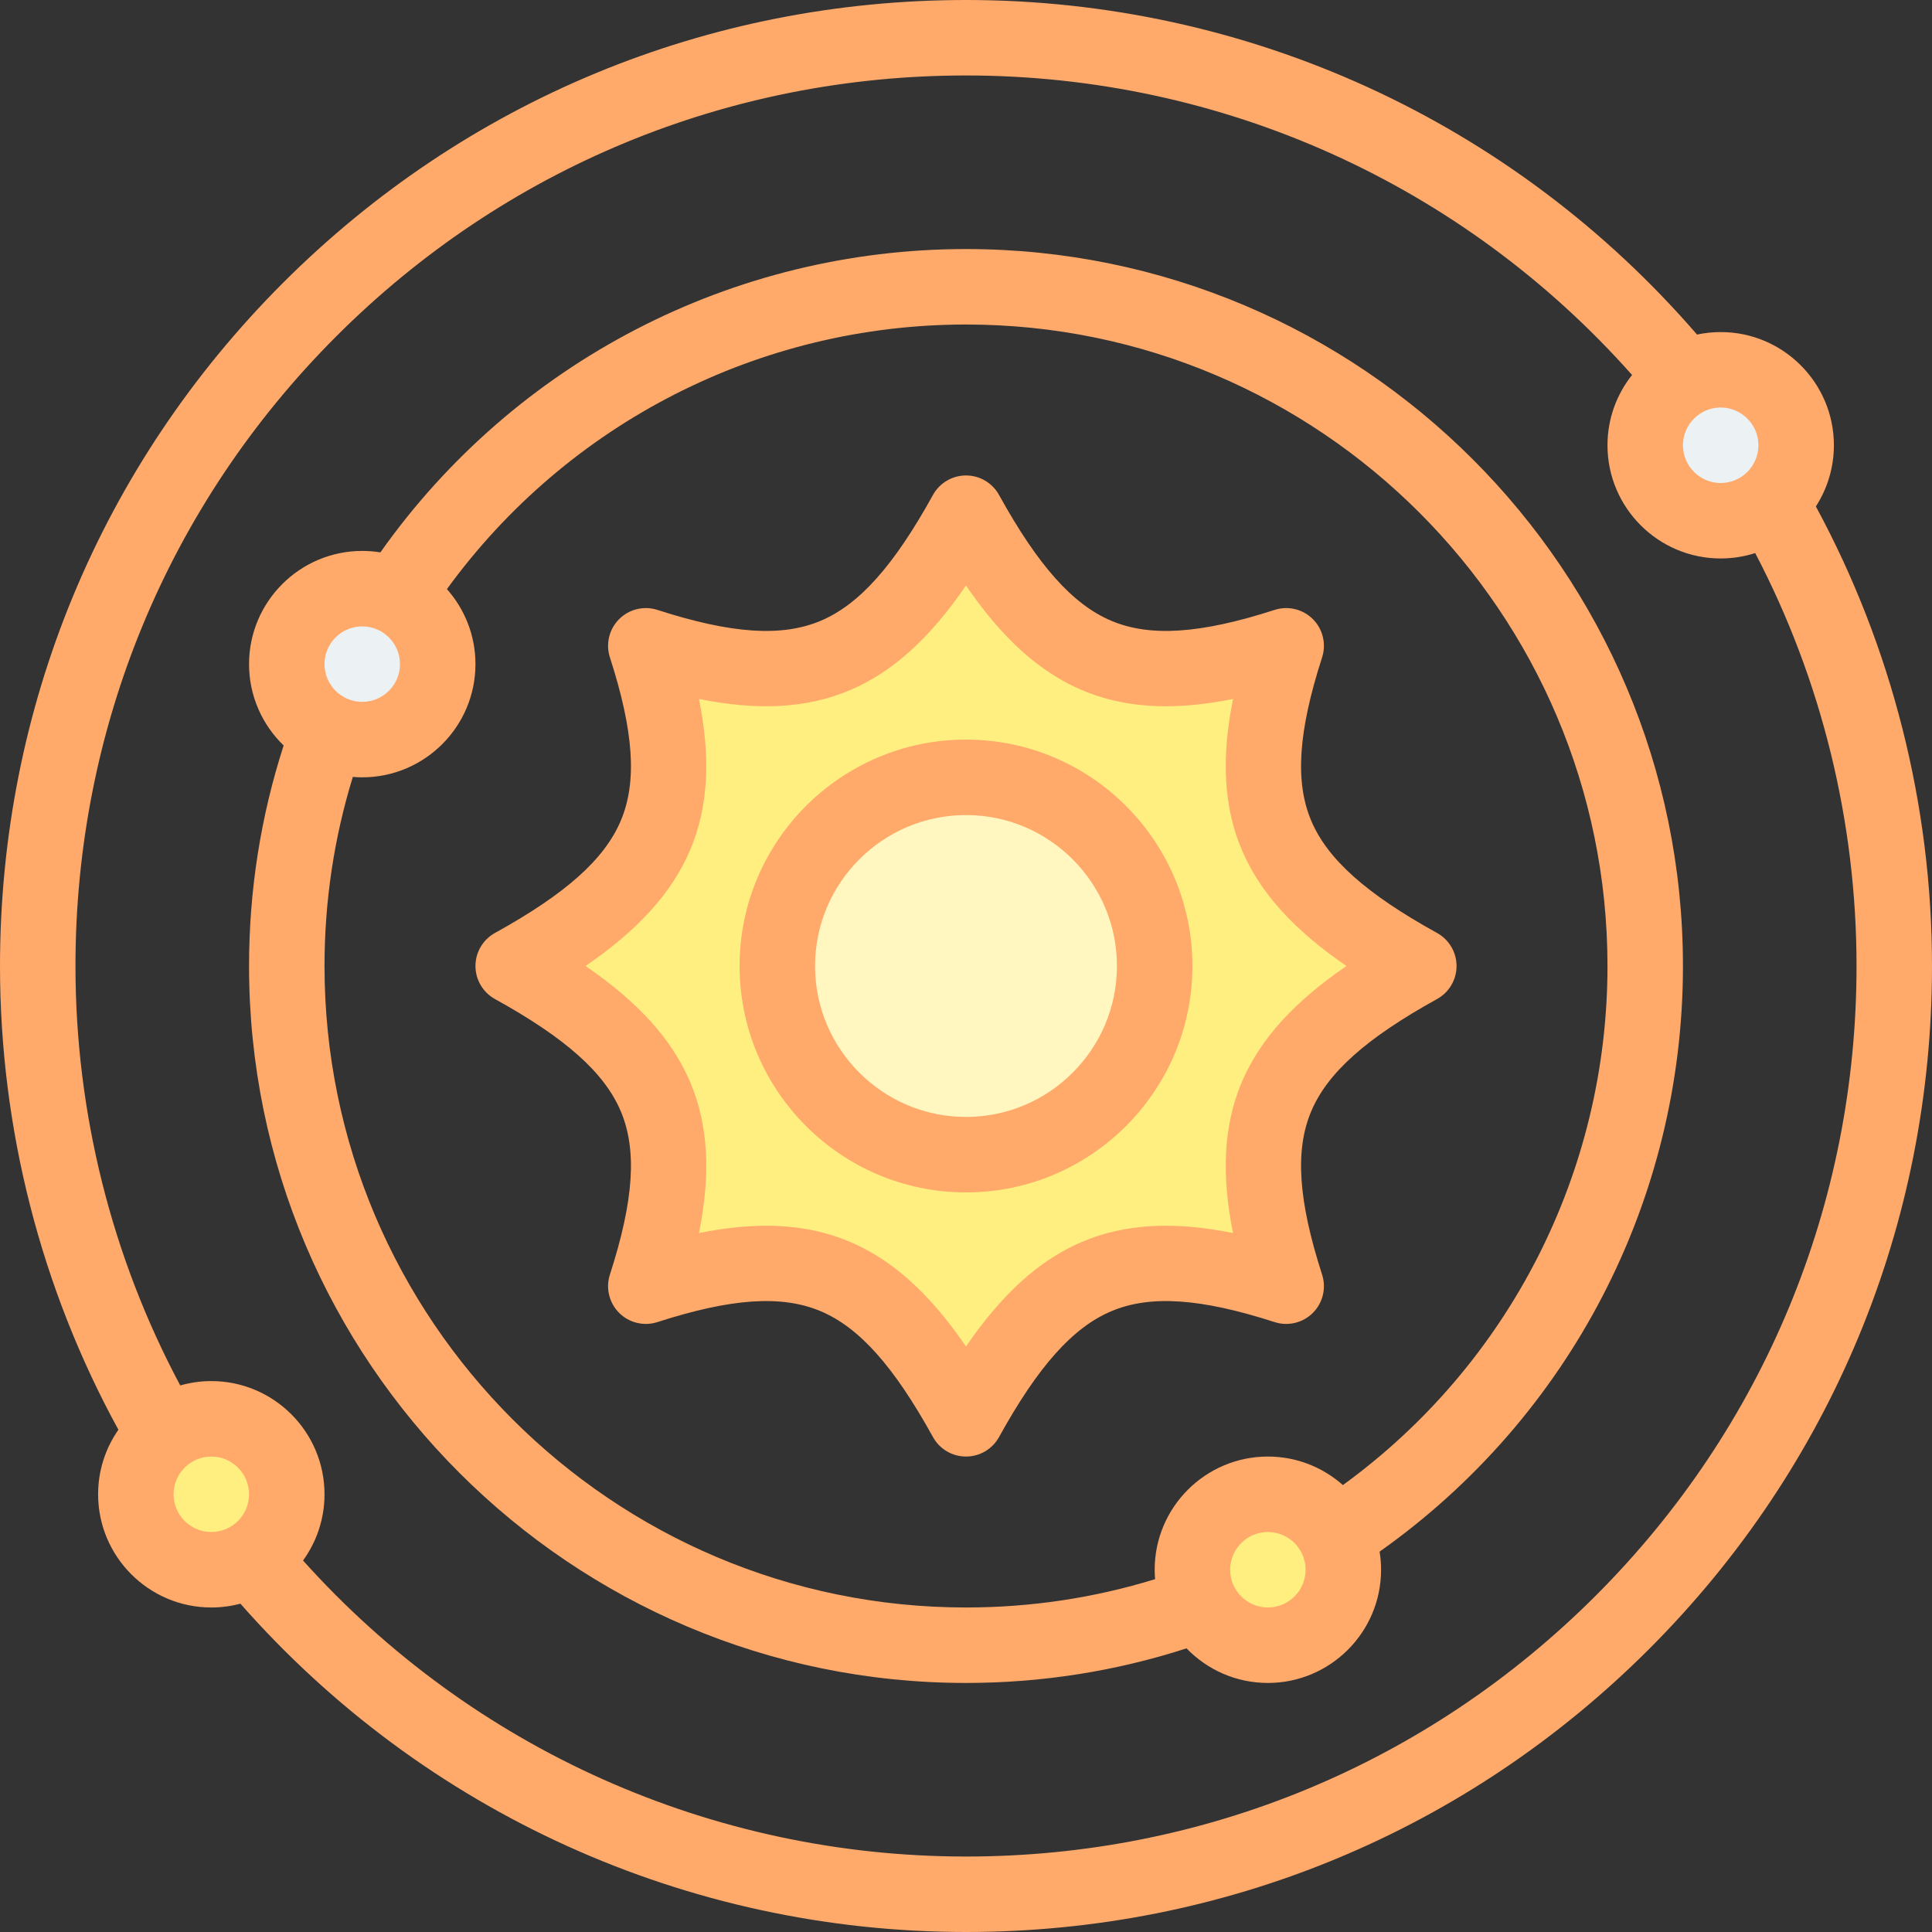
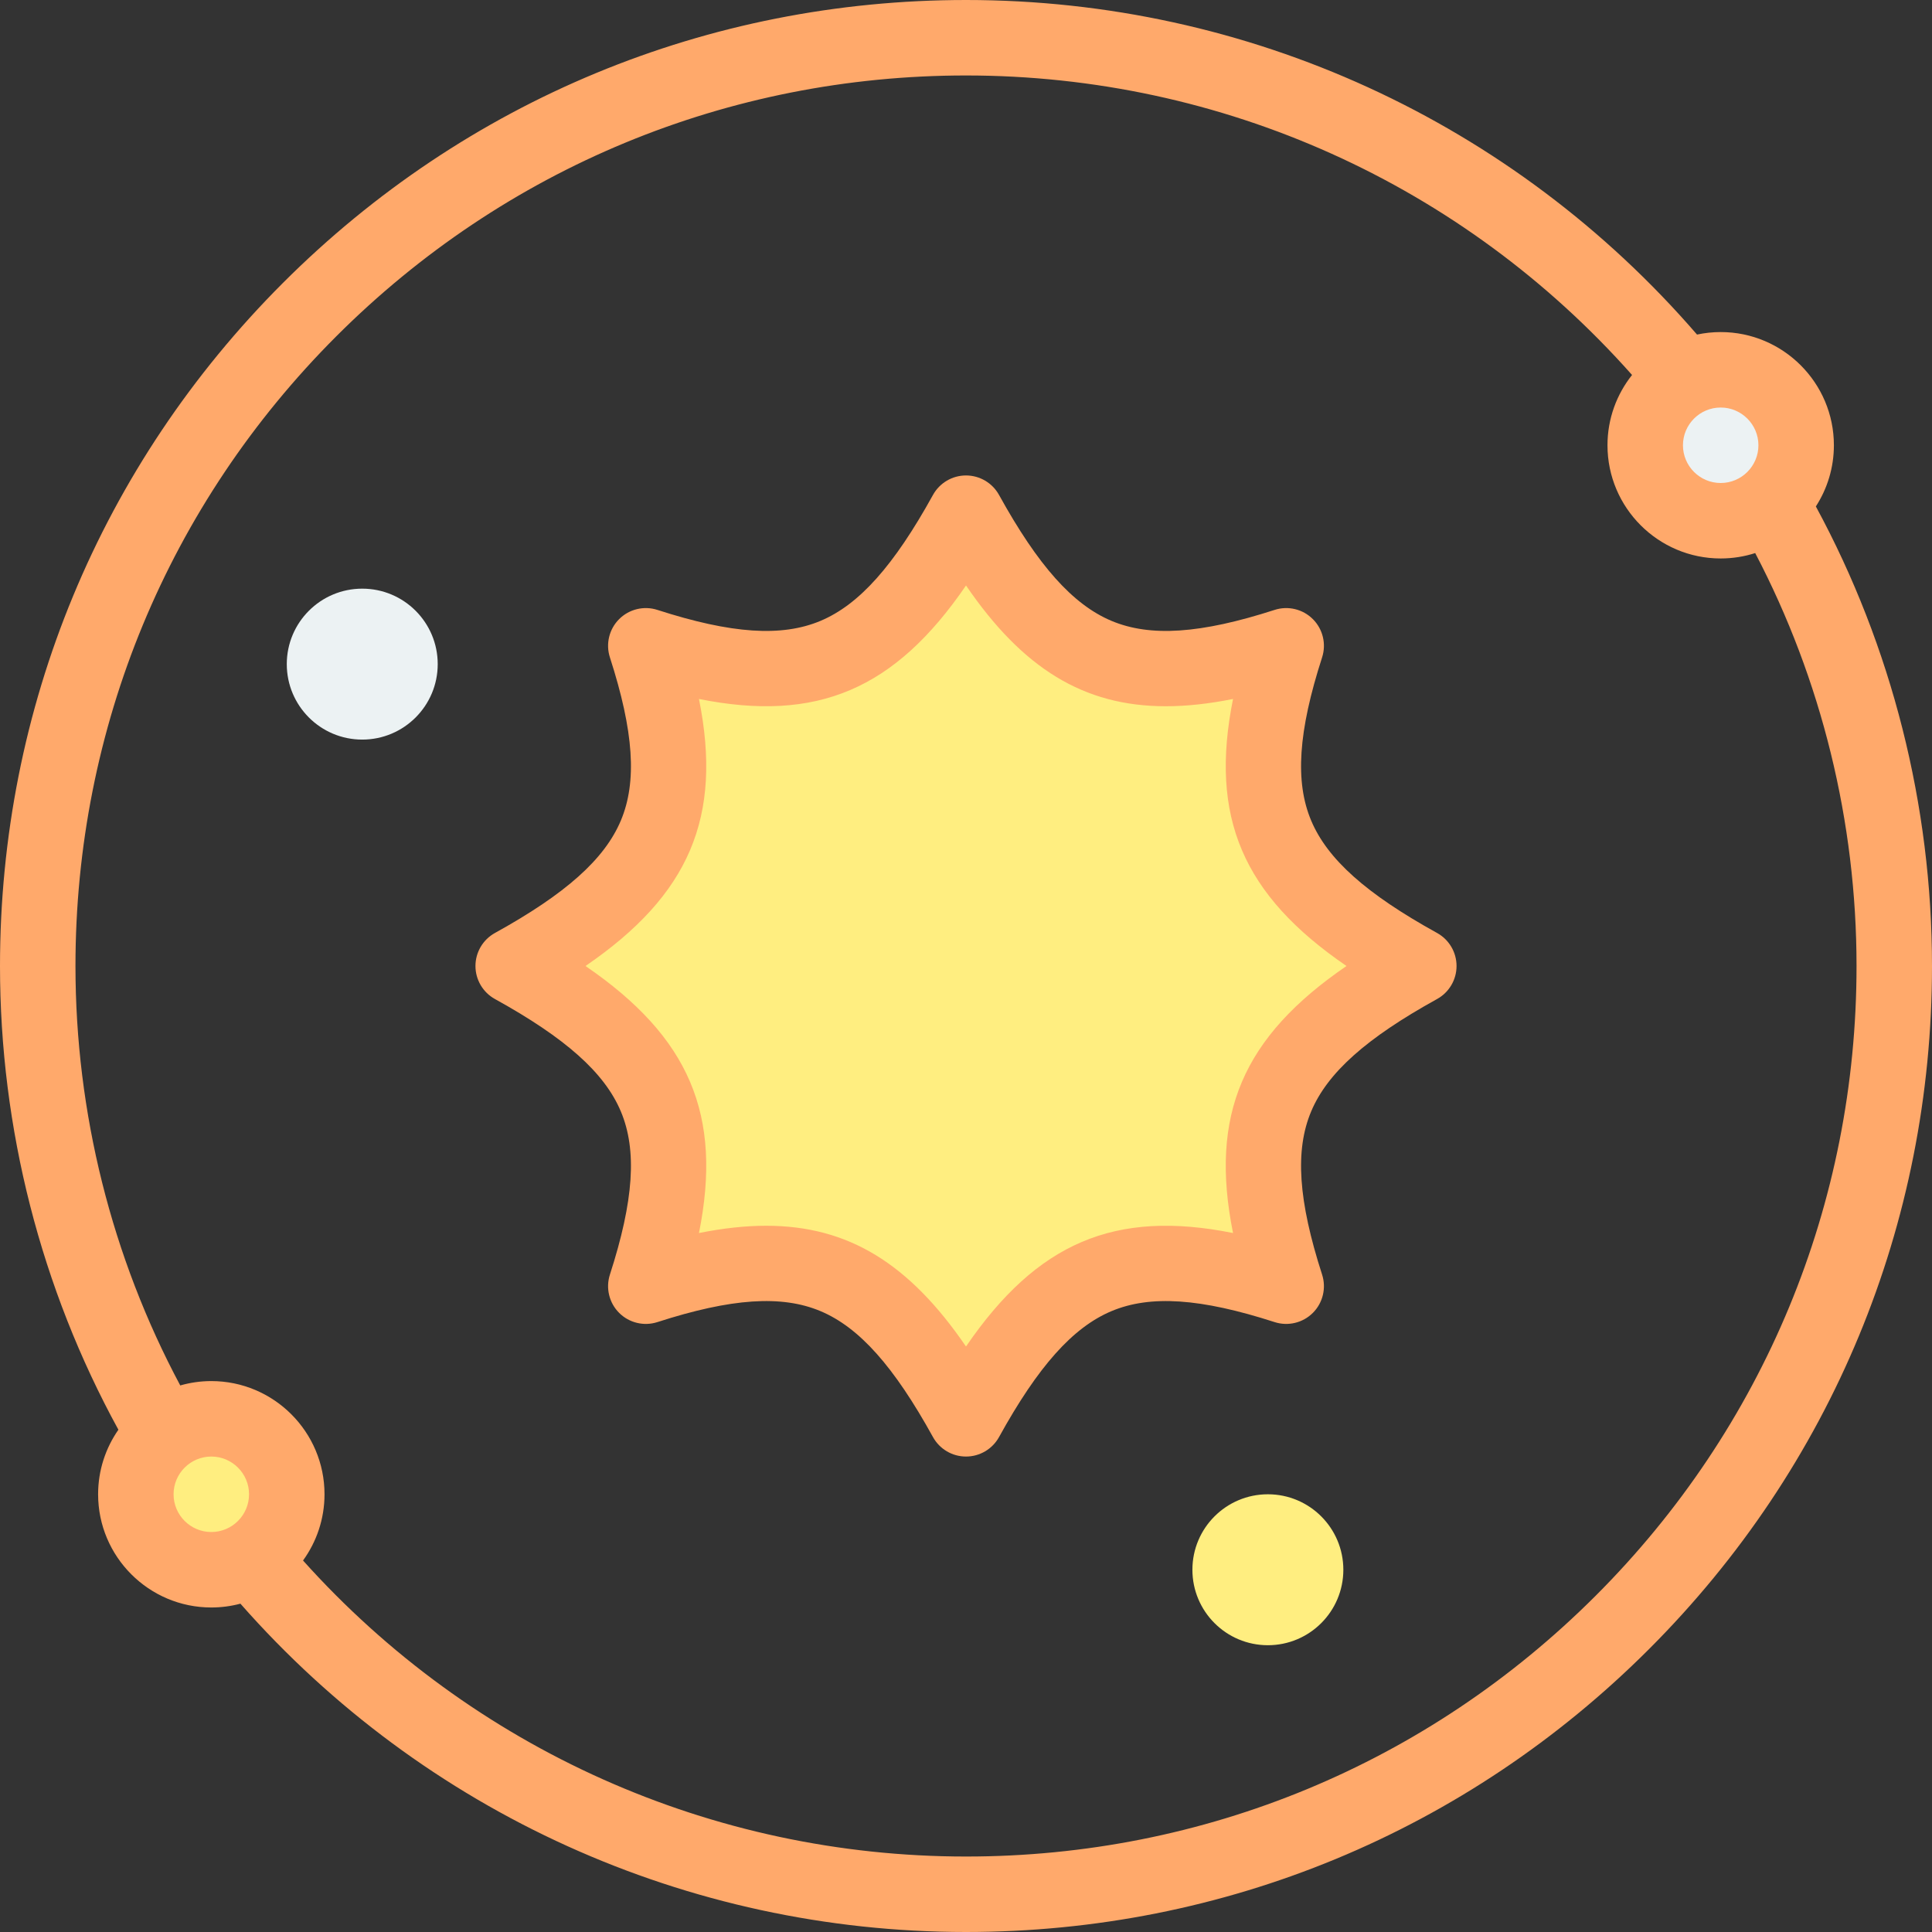
<svg xmlns="http://www.w3.org/2000/svg" id="Layer_1" height="512" viewBox="0 0 512 512" width="512">
  <rect x="0" y="0" width="512" height="512" fill="#333333" stroke="none" />
  <g>
    <path d="m136 256c40 22.091 48.954 42.091 35.147 84.853 42.762-13.807 62.762-4.853 84.853 35.147 22.091-40 42.091-48.954 84.853-35.147-13.807-42.762-4.853-62.762 35.147-84.853-40-22.091-48.954-42.091-35.147-84.853-42.762 13.807-62.762 4.853-84.853-35.147-22.091 40-42.091 48.954-84.853 35.147 13.807 42.762 4.853 62.762-35.147 84.853z" fill="#ffee80" />
-     <circle cx="256" cy="256" fill="#fff7bf" r="50" />
    <circle cx="336" cy="416" fill="#ffee80" r="20" />
    <circle cx="96" cy="176" fill="#ecf2f3" r="20" />
    <circle cx="456" cy="118" fill="#ecf2f3" r="20" />
    <circle cx="56" cy="396" fill="#ffee80" r="20" />
    <g fill="#ffa96b">
      <path d="m347.467 217.448c-4.325-10.283-3.43-23.615 2.902-43.228 1.153-3.572.21-7.49-2.445-10.144s-6.572-3.599-10.144-2.445c-19.613 6.332-32.945 7.227-43.228 2.902-10.243-4.308-19.433-14.599-29.798-33.368-1.76-3.187-5.113-5.165-8.754-5.165s-6.994 1.979-8.754 5.165c-10.366 18.769-19.556 29.06-29.798 33.368-10.283 4.326-23.615 3.431-43.228-2.902-3.571-1.153-7.489-.21-10.144 2.445-2.654 2.654-3.598 6.572-2.445 10.144 6.333 19.613 7.228 32.945 2.902 43.228-4.308 10.243-14.599 19.433-33.368 29.798-3.187 1.76-5.165 5.113-5.165 8.754s1.979 6.994 5.165 8.754c18.769 10.366 29.06 19.556 33.368 29.798 4.325 10.283 3.43 23.615-2.902 43.228-1.153 3.572-.209 7.49 2.445 10.144 2.655 2.654 6.572 3.598 10.144 2.445 19.613-6.332 32.946-7.228 43.228-2.902 10.243 4.308 19.433 14.599 29.798 33.368 1.76 3.187 5.113 5.165 8.754 5.165s6.994-1.978 8.754-5.165c10.366-18.769 19.556-29.06 29.798-33.368 10.284-4.325 23.616-3.43 43.228 2.902 3.571 1.153 7.489.21 10.144-2.445 2.654-2.654 3.598-6.572 2.445-10.144-6.332-19.613-7.227-32.945-2.902-43.228 4.308-10.243 14.599-19.433 33.368-29.798 3.187-1.76 5.165-5.113 5.165-8.754s-1.979-6.994-5.165-8.754c-18.769-10.366-29.06-19.556-33.368-29.798zm-20.7 109.319c-31.283-6.28-51.921 2.525-70.767 30.07-15.018-21.951-31.168-31.999-52.944-31.999-5.551 0-11.467.653-17.823 1.93 6.281-31.285-2.524-51.921-30.069-70.767 27.545-18.846 36.35-39.482 30.07-70.767 31.285 6.28 51.921-2.525 70.767-30.07 15.018 21.951 31.168 32 52.944 31.999 5.551-.001 11.467-.653 17.823-1.93-6.281 31.285 2.524 51.921 30.069 70.767-27.546 18.846-36.351 39.482-30.07 70.767z" />
-       <path d="m256 196c-33.084 0-60 26.916-60 60s26.916 60 60 60 60-26.916 60-60-26.916-60-60-60zm0 100c-22.056 0-40-17.944-40-40s17.944-40 40-40 40 17.944 40 40-17.944 40-40 40z" />
      <path d="m481.221 134.214c3.019-4.679 4.779-10.243 4.779-16.214 0-16.542-13.458-30-30-30-2.151 0-4.247.232-6.271.664-48.75-56.422-118.998-88.664-193.729-88.664-68.38 0-132.667 26.629-181.019 74.981s-74.981 112.639-74.981 181.019c0 43.018 10.838 85.402 31.378 122.891-3.385 4.857-5.378 10.753-5.378 17.109 0 16.542 13.458 30 30 30 2.667 0 5.251-.354 7.714-1.01 48.681 55.368 118.411 87.01 192.286 87.01 68.38 0 132.667-26.629 181.019-74.981s74.981-112.639 74.981-181.019c0-42.588-10.631-84.576-30.779-121.786zm-15.221-16.214c0 5.514-4.486 10-10 10s-10-4.486-10-10 4.486-10 10-10 10 4.486 10 10zm-420 278c0-5.514 4.486-10 10-10s10 4.486 10 10-4.486 10-10 10-10-4.486-10-10zm376.877 26.877c-44.574 44.575-103.839 69.123-166.877 69.123-67.312 0-130.889-28.5-175.693-78.449 3.577-4.939 5.693-11.001 5.693-17.551 0-16.542-13.458-30-30-30-2.854 0-5.612.409-8.23 1.157-18.183-34.023-27.77-72.304-27.77-111.157 0-63.038 24.548-122.303 69.123-166.877 44.574-44.575 103.839-69.123 166.877-69.123 67.835 0 131.659 28.827 176.511 79.371-4.071 5.122-6.511 11.594-6.511 18.629 0 16.542 13.458 30 30 30 3.189 0 6.261-.505 9.146-1.431 17.589 33.583 26.854 71.242 26.854 109.431 0 63.038-24.548 122.303-69.123 166.877z" />
-       <path d="m256 66c-61.9 0-119.541 29.964-155.198 80.389-1.564-.253-3.167-.389-4.802-.389-16.542 0-30 13.458-30 30 0 8.456 3.522 16.1 9.169 21.558-6.081 18.824-9.169 38.456-9.169 58.442 0 104.766 85.234 190 190 190 19.986 0 39.618-3.088 58.442-9.169 5.458 5.647 13.102 9.169 21.558 9.169 16.542 0 30-13.458 30-30 0-1.635-.136-3.238-.389-4.802 50.425-35.657 80.389-93.298 80.389-155.198 0-104.766-85.234-190-190-190zm-160 100c5.514 0 10 4.486 10 10s-4.486 10-10 10-10-4.486-10-10 4.486-10 10-10zm240 260c-5.514 0-10-4.486-10-10s4.486-10 10-10 10 4.486 10 10-4.486 10-10 10zm19.882-32.439c-5.297-4.699-12.26-7.561-19.882-7.561-16.542 0-30 13.458-30 30 0 .841.044 1.671.112 2.494-16.169 4.981-32.992 7.506-50.112 7.506-93.738 0-170-76.262-170-170 0-17.12 2.525-33.943 7.506-50.112.823.068 1.654.112 2.494.112 16.542 0 30-13.458 30-30 0-7.622-2.862-14.585-7.561-19.882 31.999-44.023 82.926-70.118 137.561-70.118 93.738 0 170 76.262 170 170 0 54.635-26.095 105.562-70.118 137.561z" />
    </g>
  </g>
</svg>